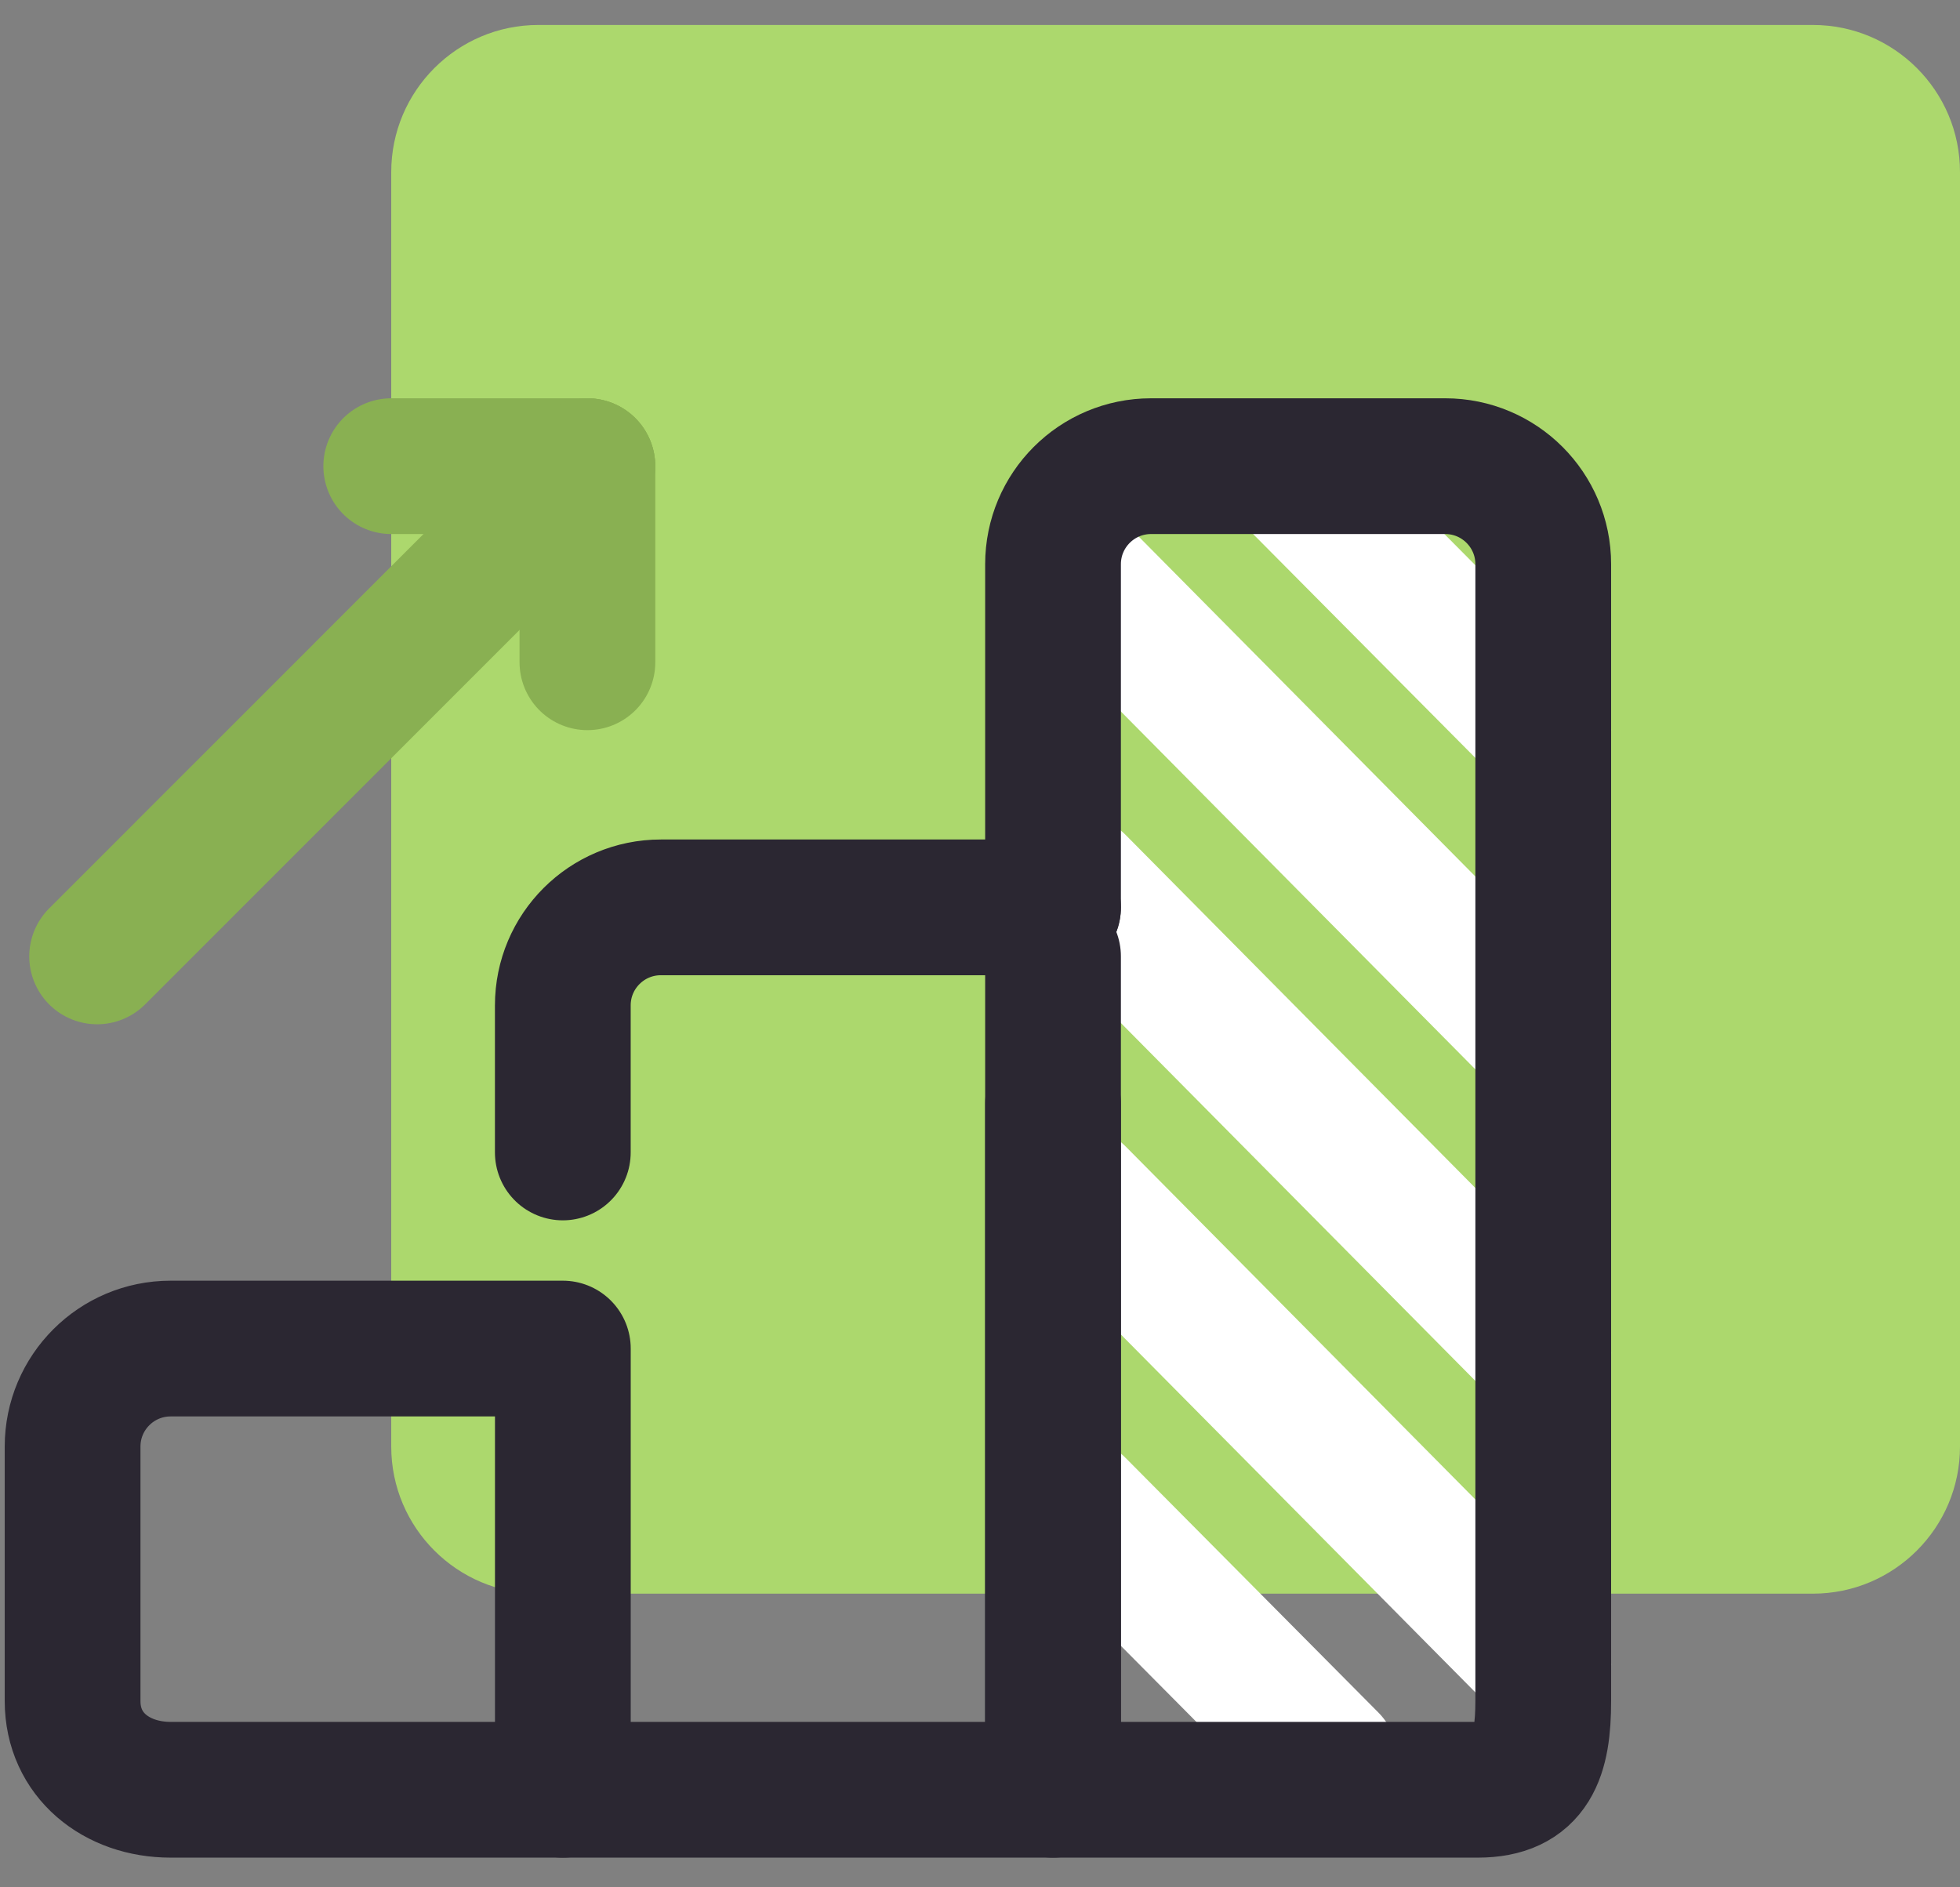
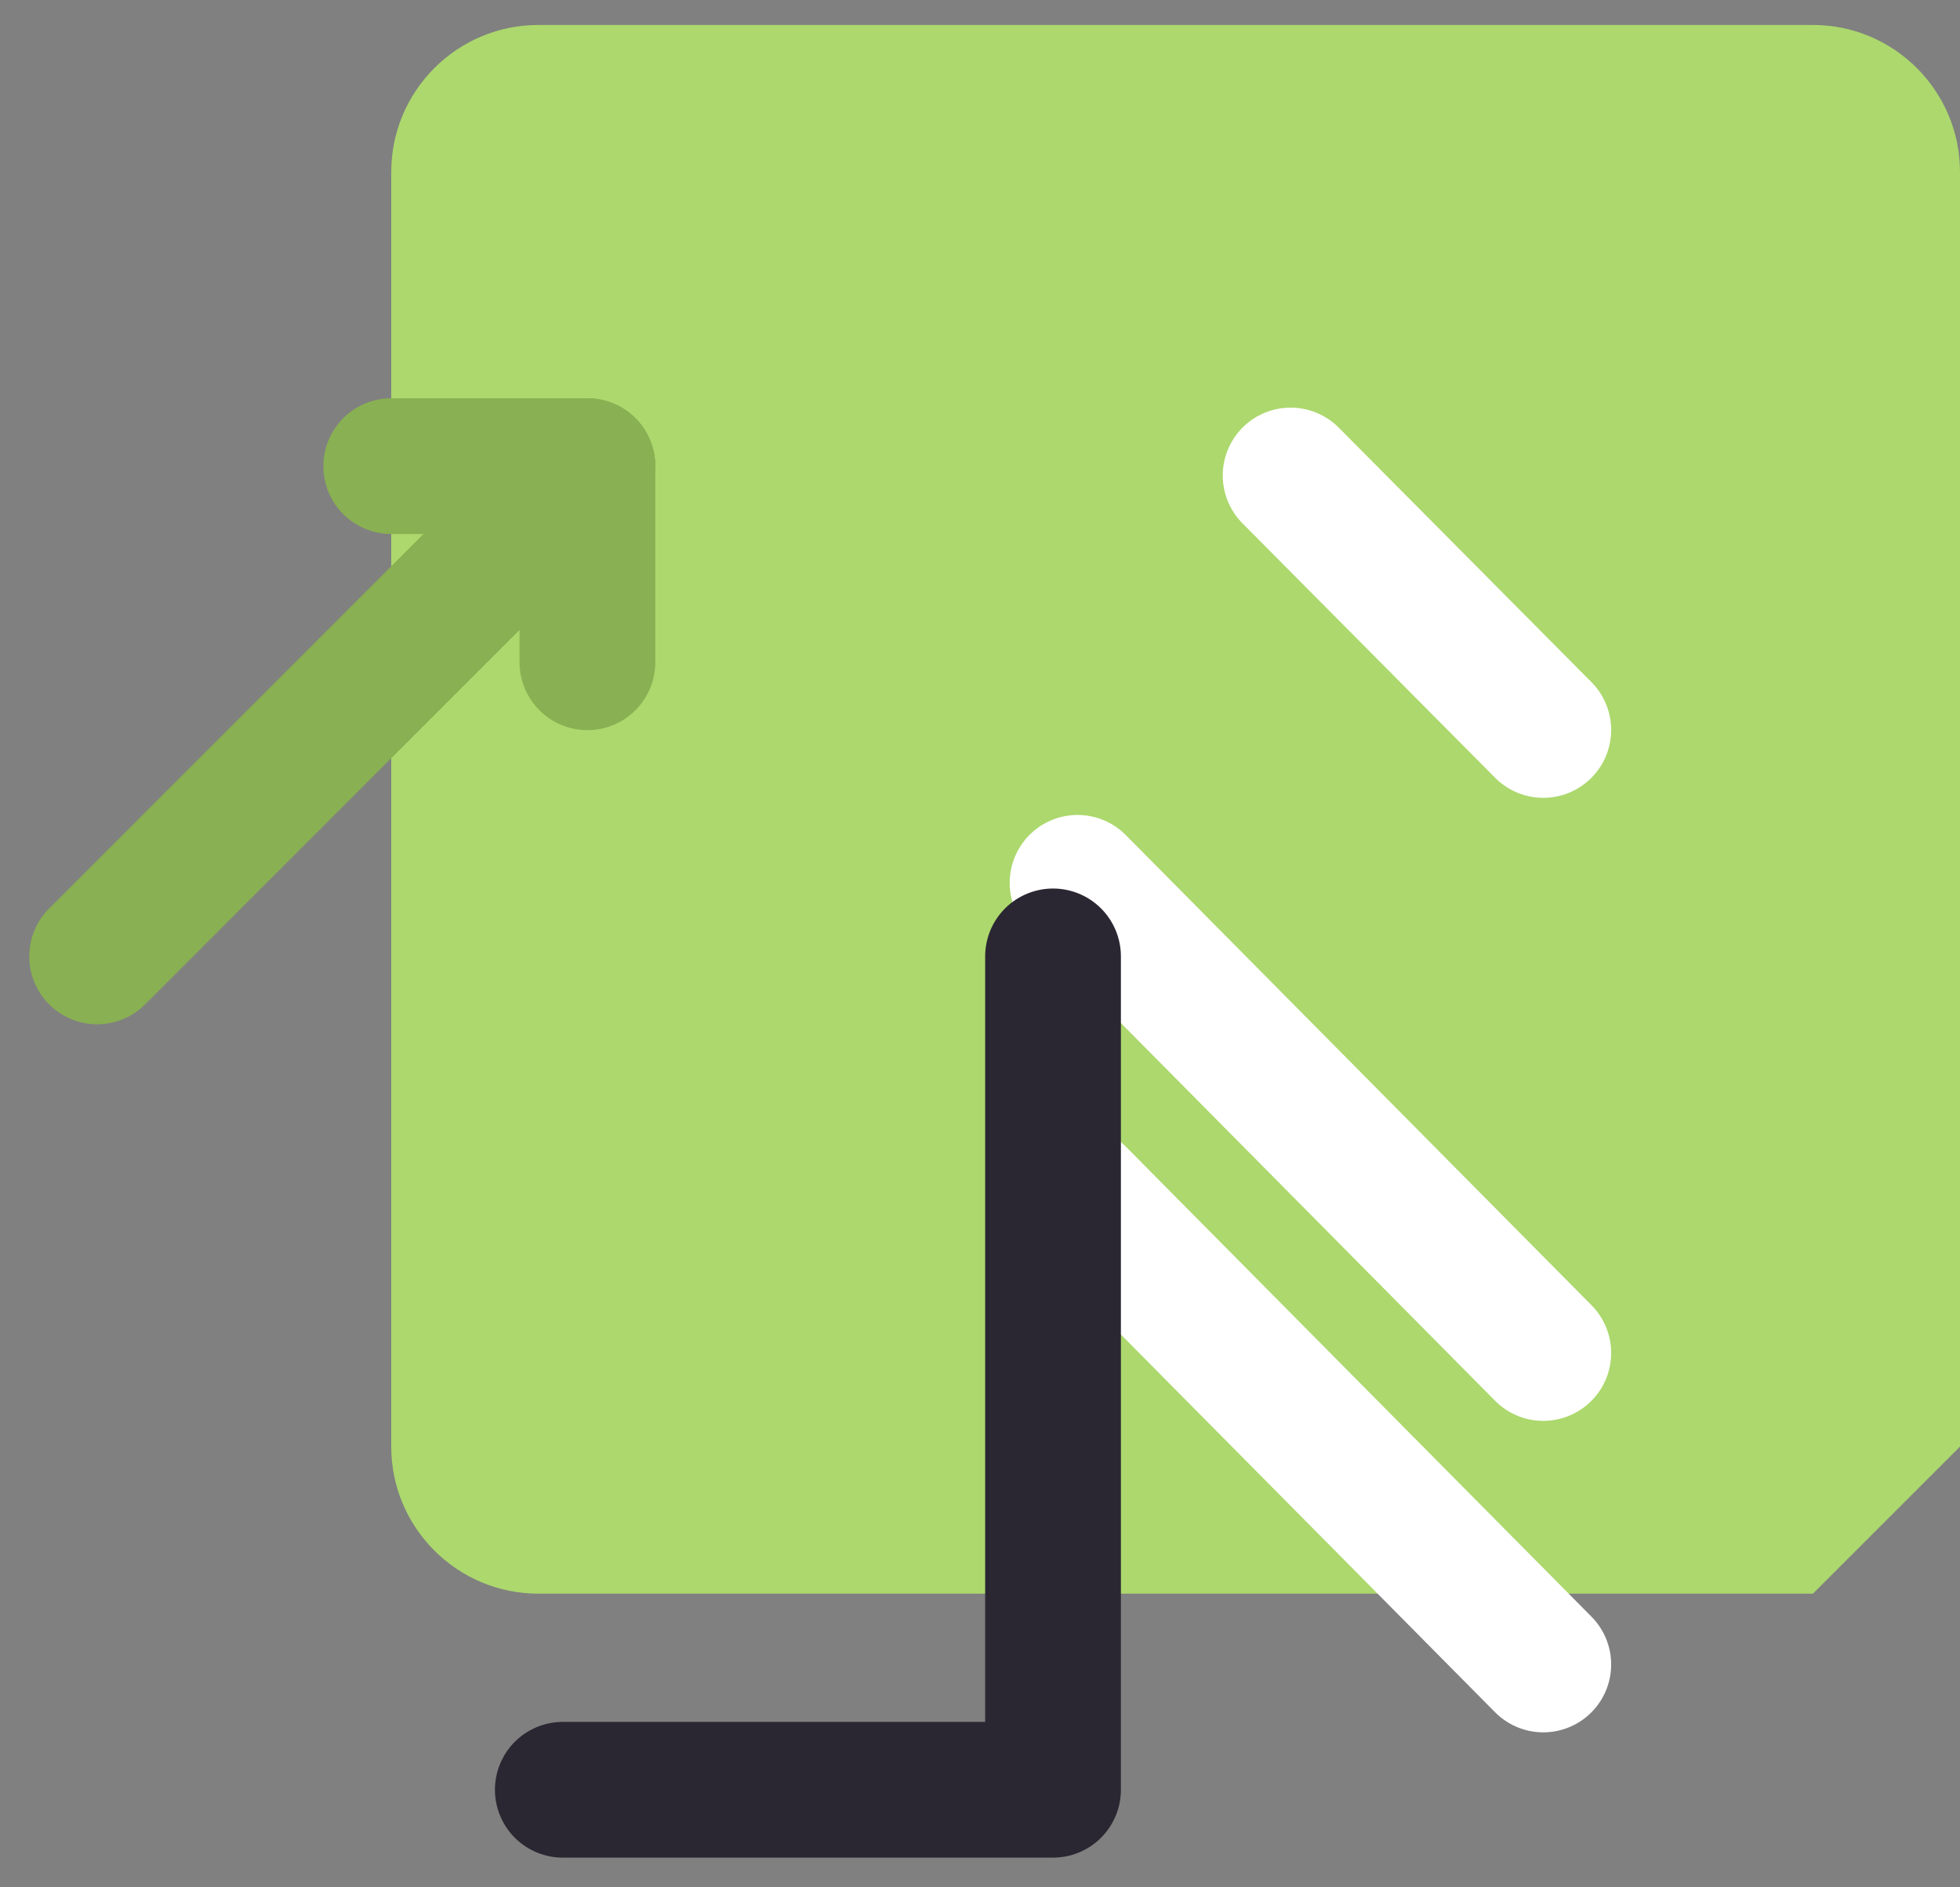
<svg xmlns="http://www.w3.org/2000/svg" width="54" height="52" viewBox="0 0 54 52" fill="none">
  <rect x="0" y="0" width="54" height="52" fill="#808080" stroke="none" />
-   <path d="M49.948 43.909H14.831C12.596 43.909 10.779 42.093 10.779 39.857V4.74C10.779 2.505 12.596 0.688 14.831 0.688H49.948C52.184 0.688 54 2.505 54 4.74V39.857C54 42.093 52.184 43.909 49.948 43.909Z" fill="#ACD86D" />
+   <path d="M49.948 43.909H14.831C12.596 43.909 10.779 42.093 10.779 39.857V4.74C10.779 2.505 12.596 0.688 14.831 0.688H49.948C52.184 0.688 54 2.505 54 4.74V39.857Z" fill="#ACD86D" />
  <path d="M29.688 32.907L42.519 45.86" stroke="white" stroke-width="3.74" stroke-miterlimit="10" stroke-linecap="round" stroke-linejoin="round" />
-   <path d="M29.688 41.49L36.648 48.501" stroke="white" stroke-width="3.74" stroke-miterlimit="10" stroke-linecap="round" stroke-linejoin="round" />
  <path d="M29.688 24.324L42.519 37.278" stroke="white" stroke-width="3.74" stroke-miterlimit="10" stroke-linecap="round" stroke-linejoin="round" />
-   <path d="M29.688 15.741L42.519 28.695" stroke="white" stroke-width="3.74" stroke-miterlimit="10" stroke-linecap="round" stroke-linejoin="round" />
  <path d="M35.558 13.101L42.519 20.112" stroke="white" stroke-width="3.74" stroke-miterlimit="10" stroke-linecap="round" stroke-linejoin="round" />
-   <path d="M29.012 30.403V49.312H40.715C42.208 49.312 42.518 48.36 42.518 46.867V15.546C42.518 14.053 41.309 12.844 39.817 12.844H31.713C30.221 12.844 29.012 14.053 29.012 15.546V25" stroke="#2B2732" stroke-width="3.74" stroke-miterlimit="10" stroke-linecap="round" stroke-linejoin="round" />
  <path d="M15.506 49.312H29.012V26.351" stroke="#2B2732" stroke-width="3.74" stroke-miterlimit="10" stroke-linecap="round" stroke-linejoin="round" />
-   <path d="M29.012 25H18.207C16.715 25 15.506 26.209 15.506 27.701V31.753" stroke="#2B2732" stroke-width="3.74" stroke-miterlimit="10" stroke-linecap="round" stroke-linejoin="round" />
-   <path d="M2 39.857C2 38.365 3.209 37.156 4.701 37.156H15.507V49.312H4.701C3.209 49.312 2 48.359 2 46.867V39.857Z" stroke="#2B2732" stroke-width="3.74" stroke-miterlimit="10" stroke-linecap="round" stroke-linejoin="round" />
  <path d="M16.182 12.844L2.676 26.351" stroke="#89B052" stroke-width="3.74" stroke-miterlimit="10" stroke-linecap="round" stroke-linejoin="round" />
  <path d="M10.779 12.844H16.182" stroke="#89B052" stroke-width="3.74" stroke-miterlimit="10" stroke-linecap="round" stroke-linejoin="round" />
  <path d="M16.184 18.247V12.844" stroke="#89B052" stroke-width="3.74" stroke-miterlimit="10" stroke-linecap="round" stroke-linejoin="round" />
</svg>